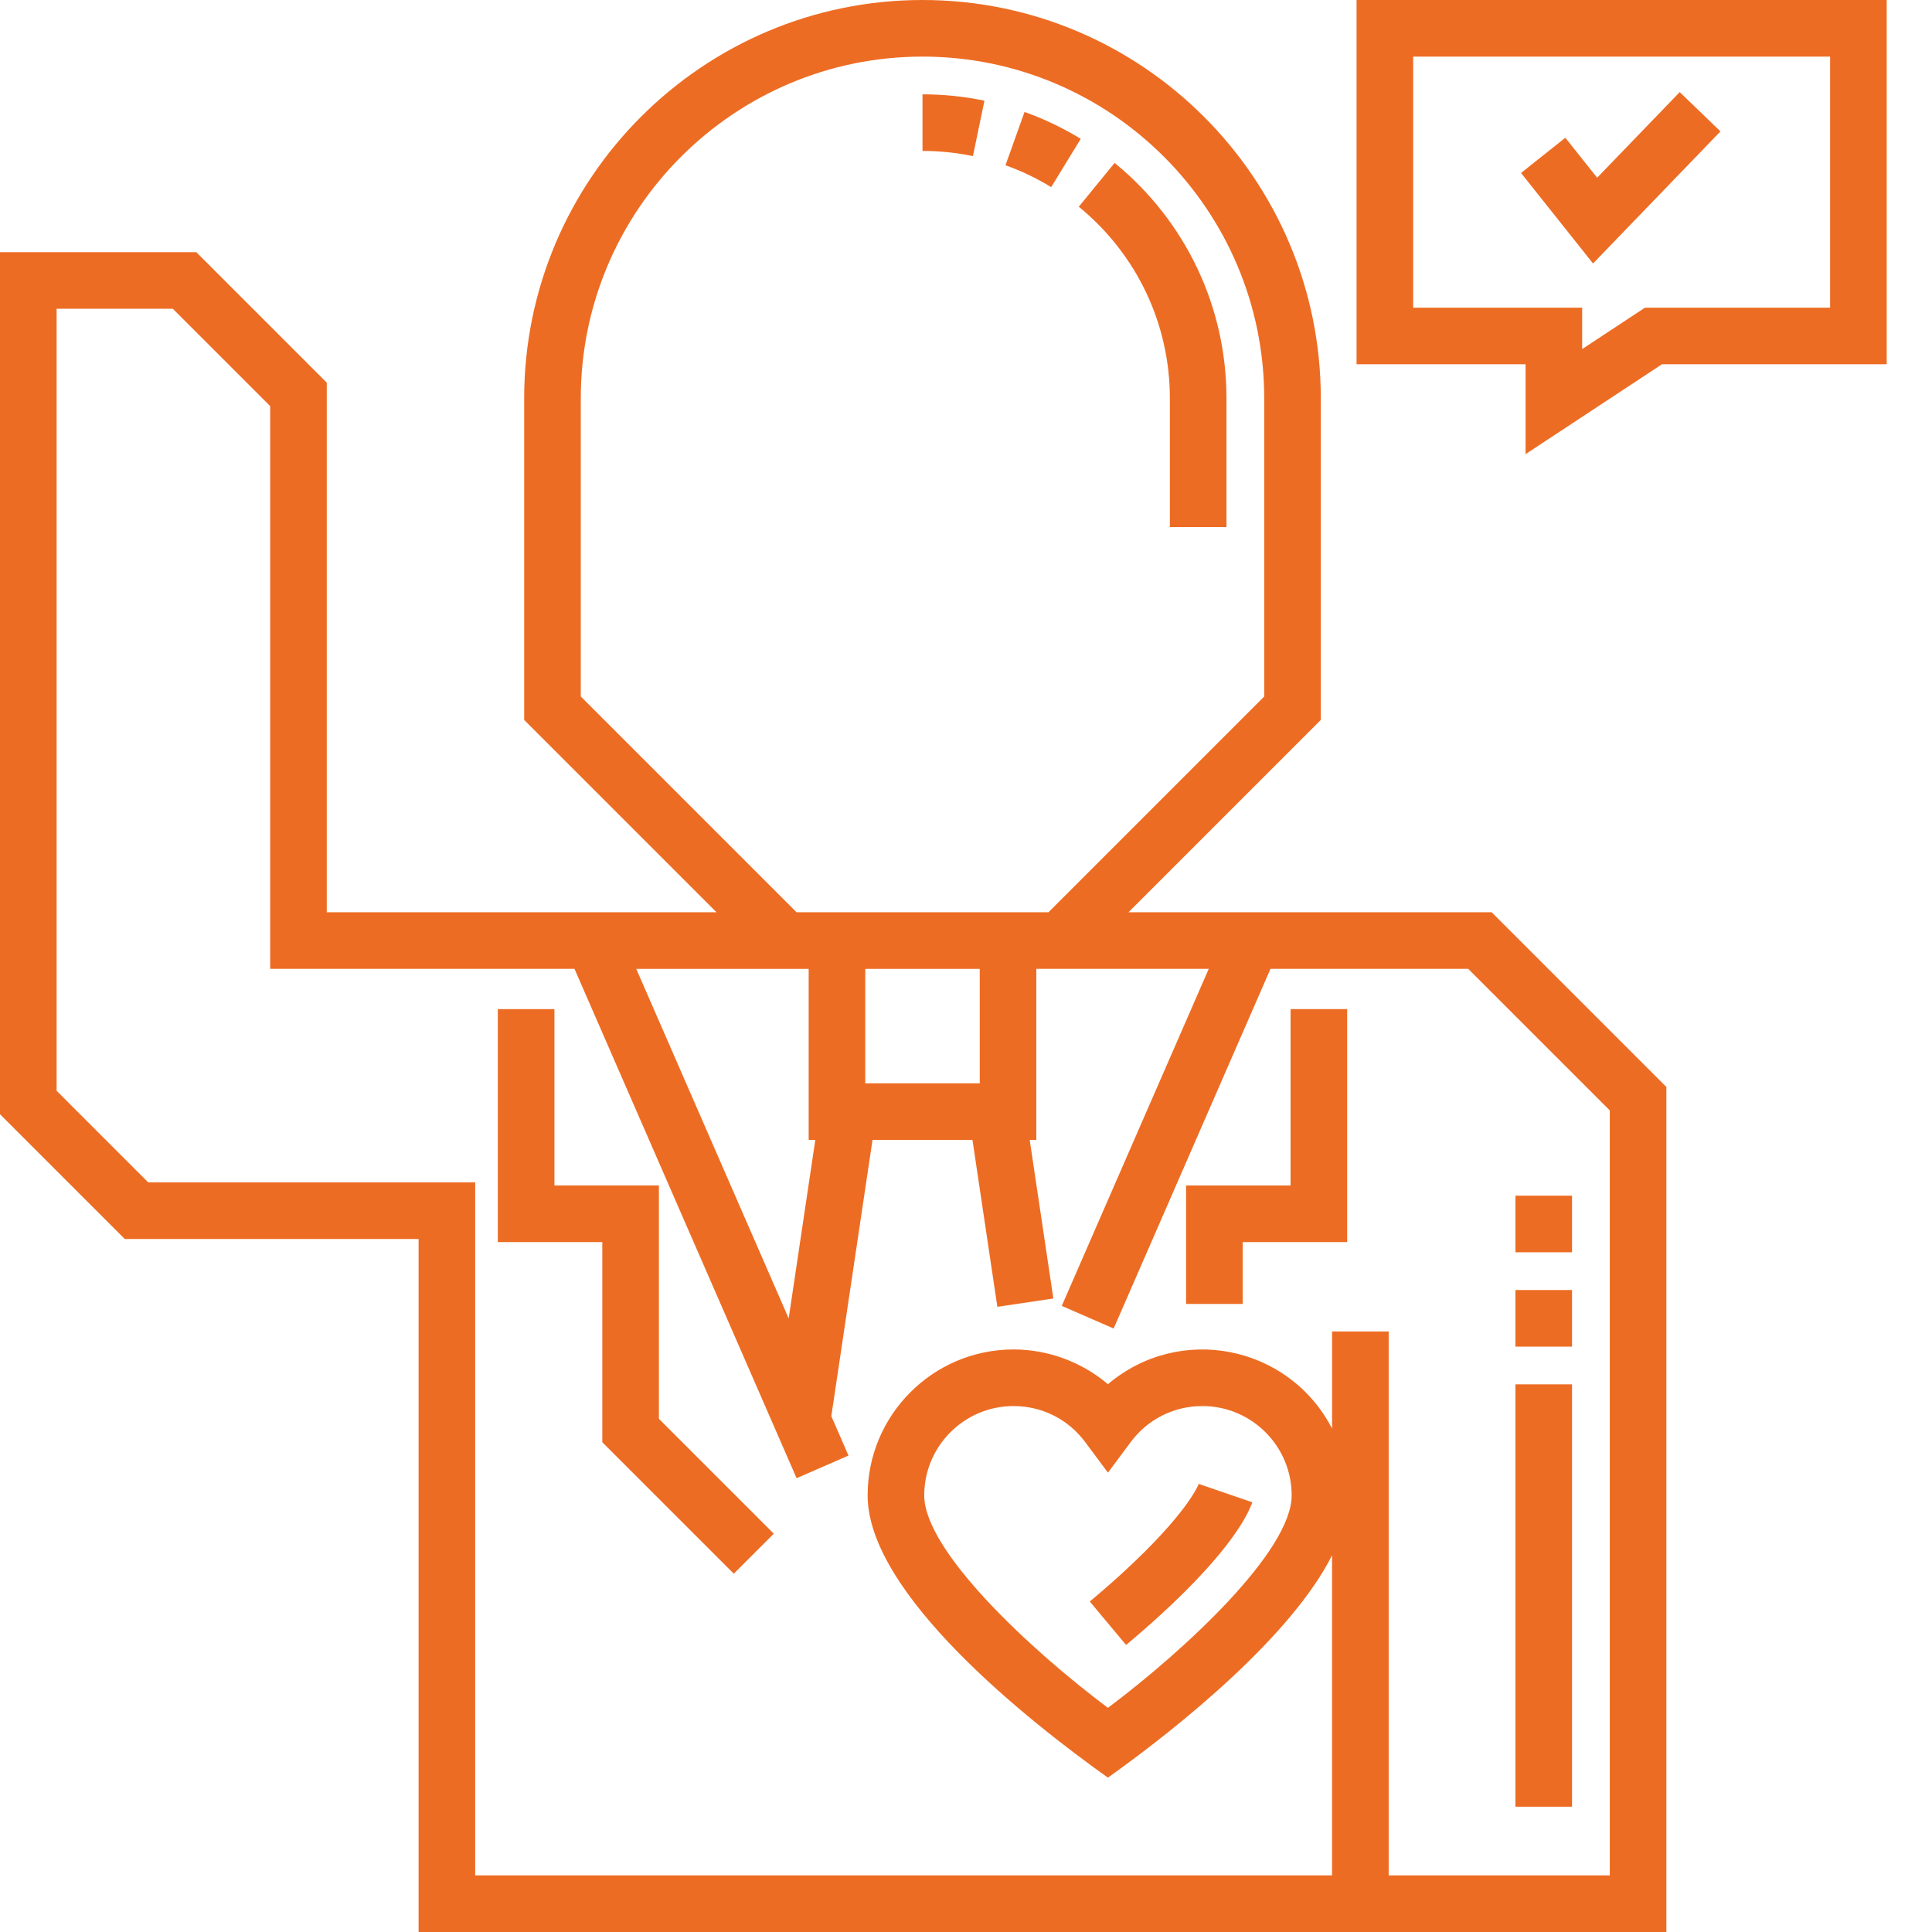
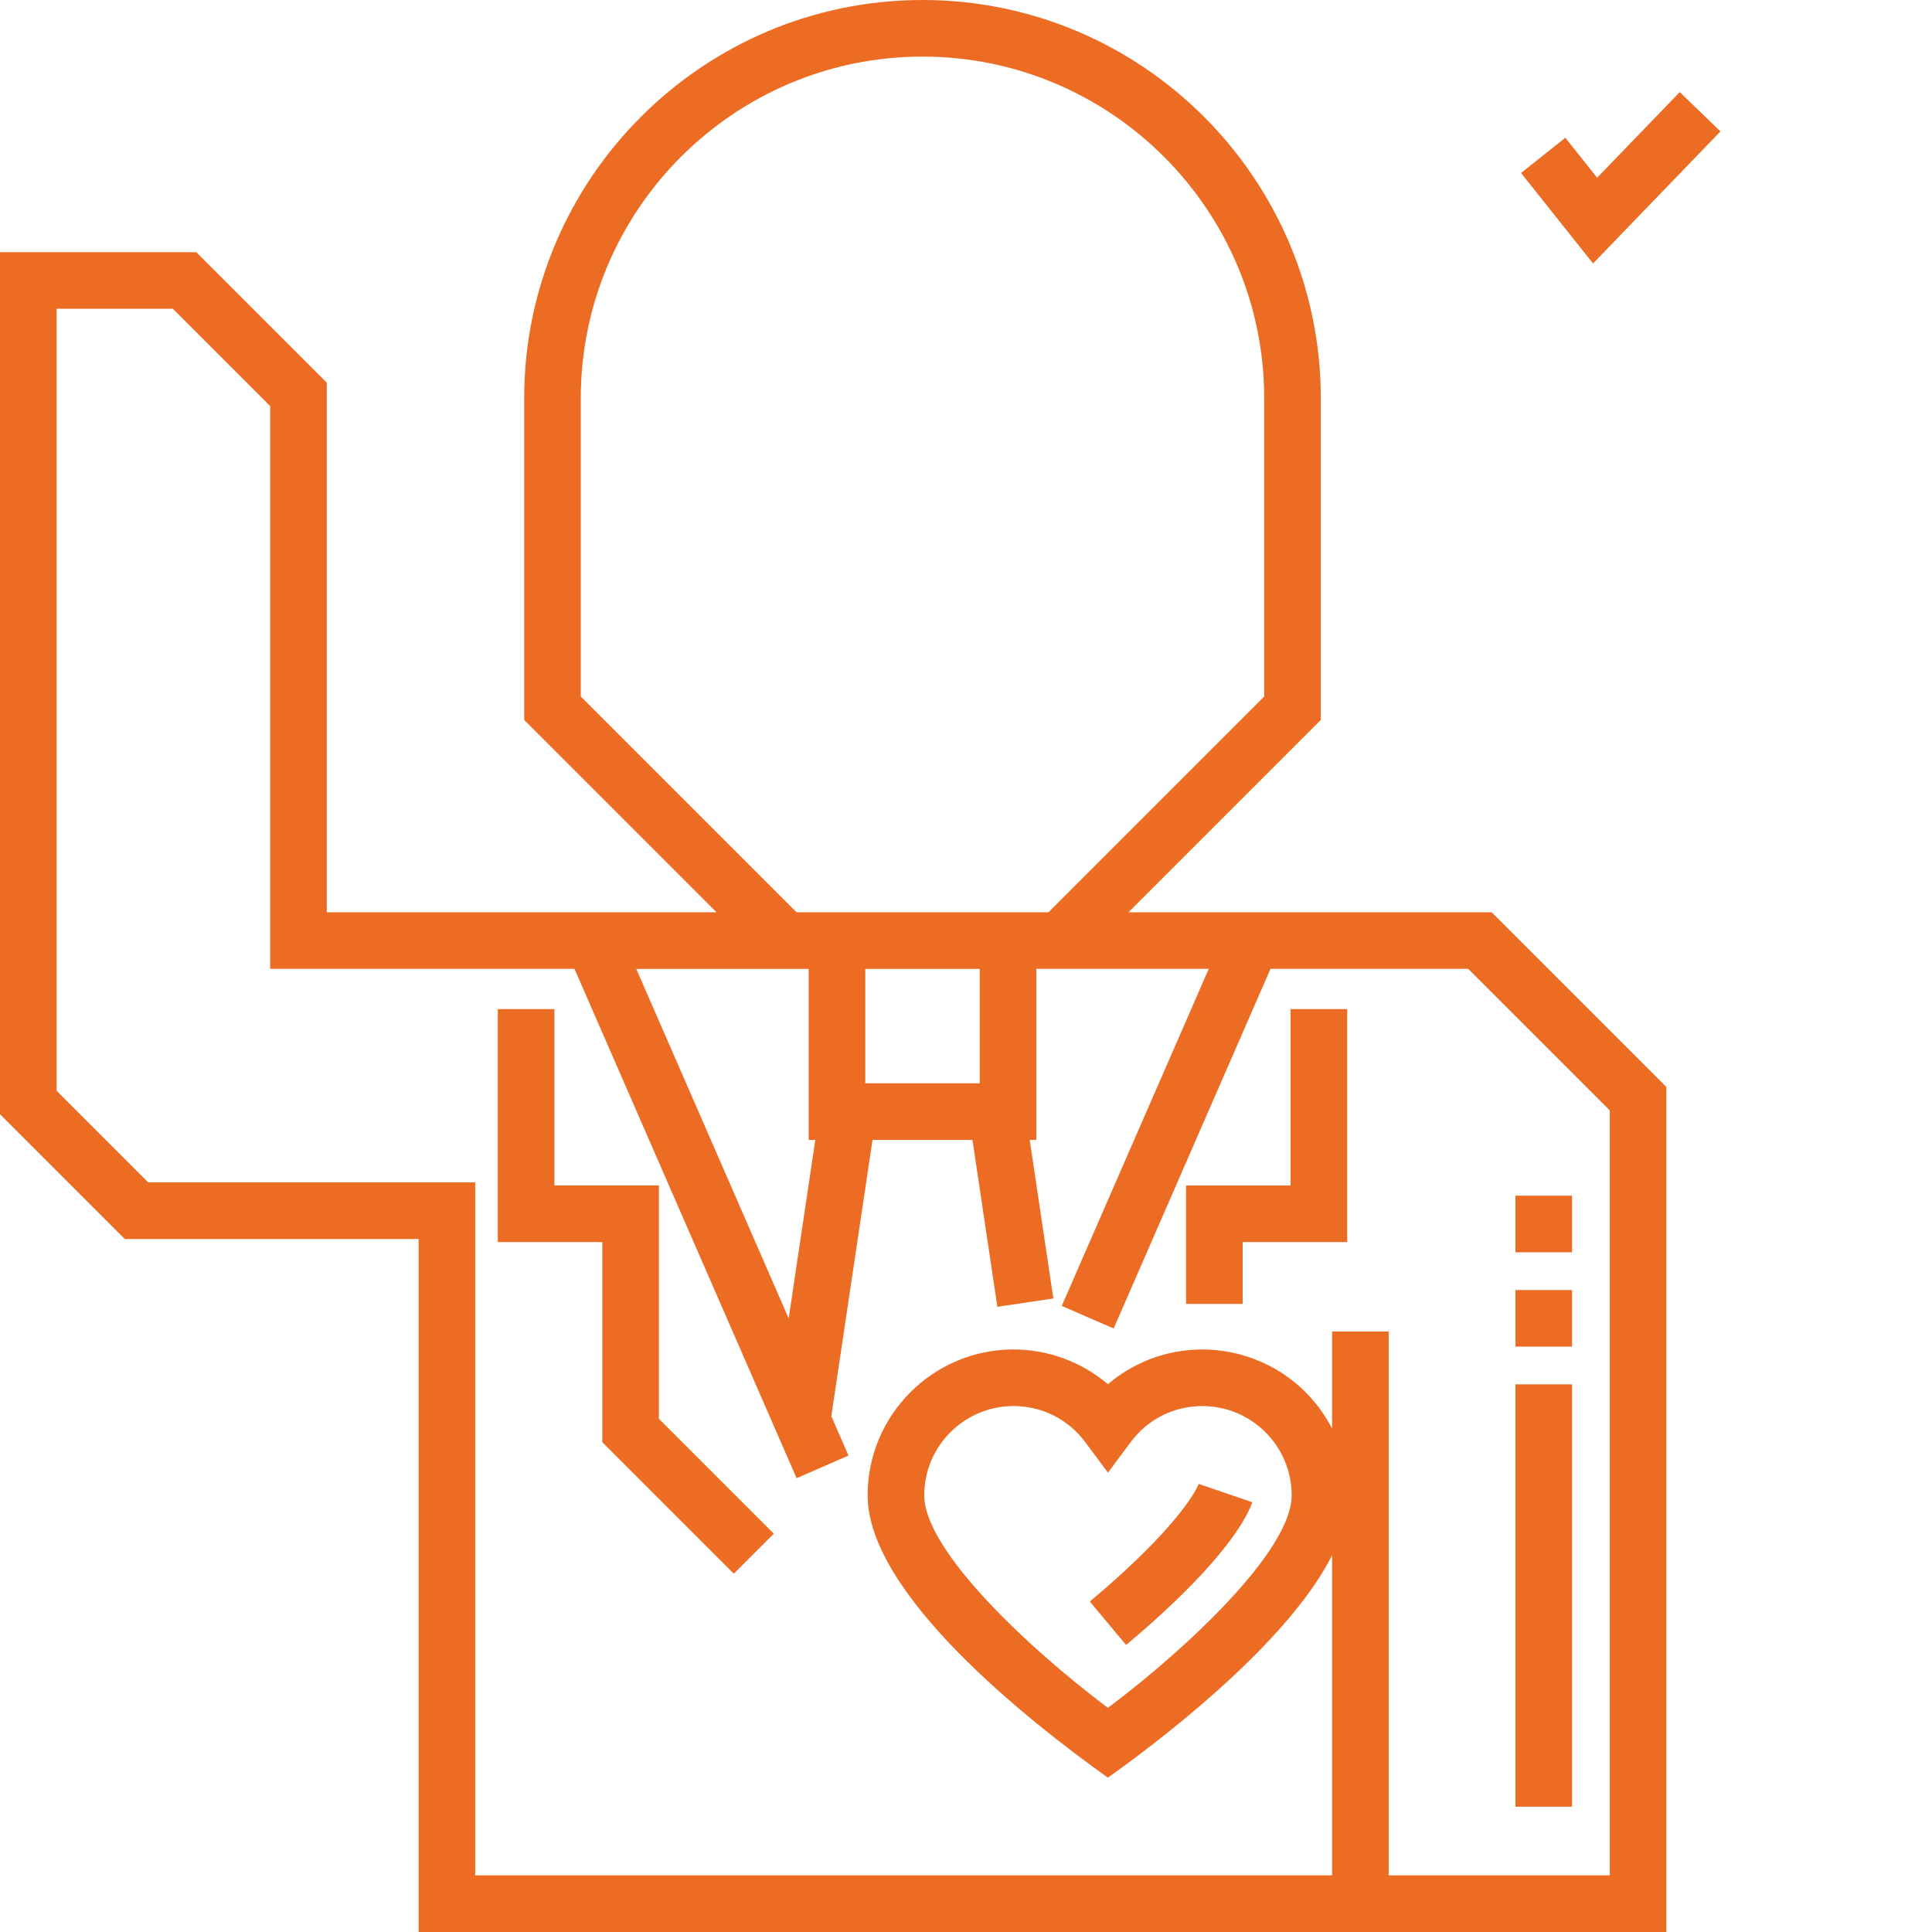
<svg xmlns="http://www.w3.org/2000/svg" version="1.1" width="512" height="512" x="0" y="0" viewBox="0 0 512 512" style="enable-background:new 0 0 512 512" xml:space="preserve">
  <g>
    <path d="m299.062 241.758 50.965-50.965v-85.238c0-58.203-47.352-105.555-105.555-105.555s-105.559 47.352-105.559 105.555v85.238l50.969 50.965h-103.285v-140.352l-34.574-34.574h-52.023v228.449l33.07 33.07h77.863v183.648h330.672v-223.941l-46.301-46.301zm-145.148-57.18v-79.023c0-49.934 40.625-90.555 90.559-90.555s90.555 40.621 90.555 90.555v79.023l-57.176 57.18h-66.758zm105.727 102.516h-30.336v-30.336h30.336zm-45.336-30.336v45.336h1.758l-7.055 47.297-40.395-92.633zm212.301 240.242h-58.594v-144.148h-15v25.738c-11.414-22.074-40.312-27.91-59.398-11.766-6.926-5.859-15.812-9.203-25.02-9.203-21.32 0-38.664 17.344-38.664 38.664 0 26.109 42.59 59.801 63.68 74.809 19.328-13.754 48.723-37.691 59.402-58.926v84.832h-227.078v-183.648h-86.648l-24.285-24.281v-207.238h30.812l25.785 25.789v149.137h80.648l58.863 134.98 13.75-5.996c-2.809-6.441-1.828-4.191-4.551-10.438l10.918-73.211h26.488l6.598 44.23 14.836-2.211-6.266-42.02h1.758v-45.336h45.691l-38.953 89.32 13.75 5.996 41.566-95.316h52.398l37.512 37.512zm-84.301-100.715c0 14.742-28.25 40.984-48.695 56.312-20.438-15.316-48.68-41.547-48.68-56.312 0-13.047 10.617-23.664 23.664-23.664 7.559 0 14.484 3.484 19.004 9.562l6.02 8.086 6.02-8.086c4.52-6.078 11.445-9.562 19.004-9.562 13.047 0 23.664 10.617 23.664 23.664zm0 0" fill="#ed6c23" data-original="#000000" style="" />
    <path d="m174.617 314.168h-27.688v-46.746h-15v61.746h27.688v53.039l34.84 34.84 10.609-10.605-30.449-30.445zm0 0" fill="#ed6c23" data-original="#000000" style="" />
    <path d="m342.016 314.168h-27.691v31.391h15v-16.391h27.691v-61.746h-15zm0 0" fill="#ed6c23" data-original="#000000" style="" />
-     <path d="m359.5 0v96.535h44.789v23.82l36.148-23.82h59.562v-96.535zm125.5 81.535h-49.062l-16.648 10.973v-10.973h-44.789v-66.535h110.5zm0 0" fill="#ed6c23" data-original="#000000" style="" />
    <path d="m455.938 34.824-10.793-10.414-21.887 22.688-8.43-10.594-11.738 9.336 19.082 23.988zm0 0" fill="#ed6c23" data-original="#000000" style="" />
    <path d="m298.426 435.93-9.621-11.512c2.992-2.496 5.875-5.016 8.57-7.484 17.527-16.039 20.277-23.605 20.305-23.68l14.188 4.863c-1.137 3.324-5.793 12.887-24.367 29.887-2.859 2.617-5.914 5.281-9.074 7.926zm0 0" fill="#ed6c23" data-original="#000000" style="" />
-     <path d="m325.027 139.668h-15v-34.113c0-19.727-8.797-38.234-24.137-50.773l9.496-11.609c18.836 15.398 29.641 38.137 29.641 62.387zm-46.453-90.078c-3.824-2.34-7.898-4.293-12.109-5.797l5.047-14.125c5.18 1.852 10.191 4.25 14.895 7.129zm-20.738-8.223c-4.367-.906-8.863-1.367-13.363-1.367v-15c5.523 0 11.047.566 16.414 1.684zm0 0" fill="#ed6c23" data-original="#000000" style="" />
    <path d="m416.605 478.797h-15v-111.93h15zm0-121.93h-15v-15h15zm0-25h-15v-15h15zm0 0" fill="#ed6c23" data-original="#000000" style="" />
  </g>
</svg>